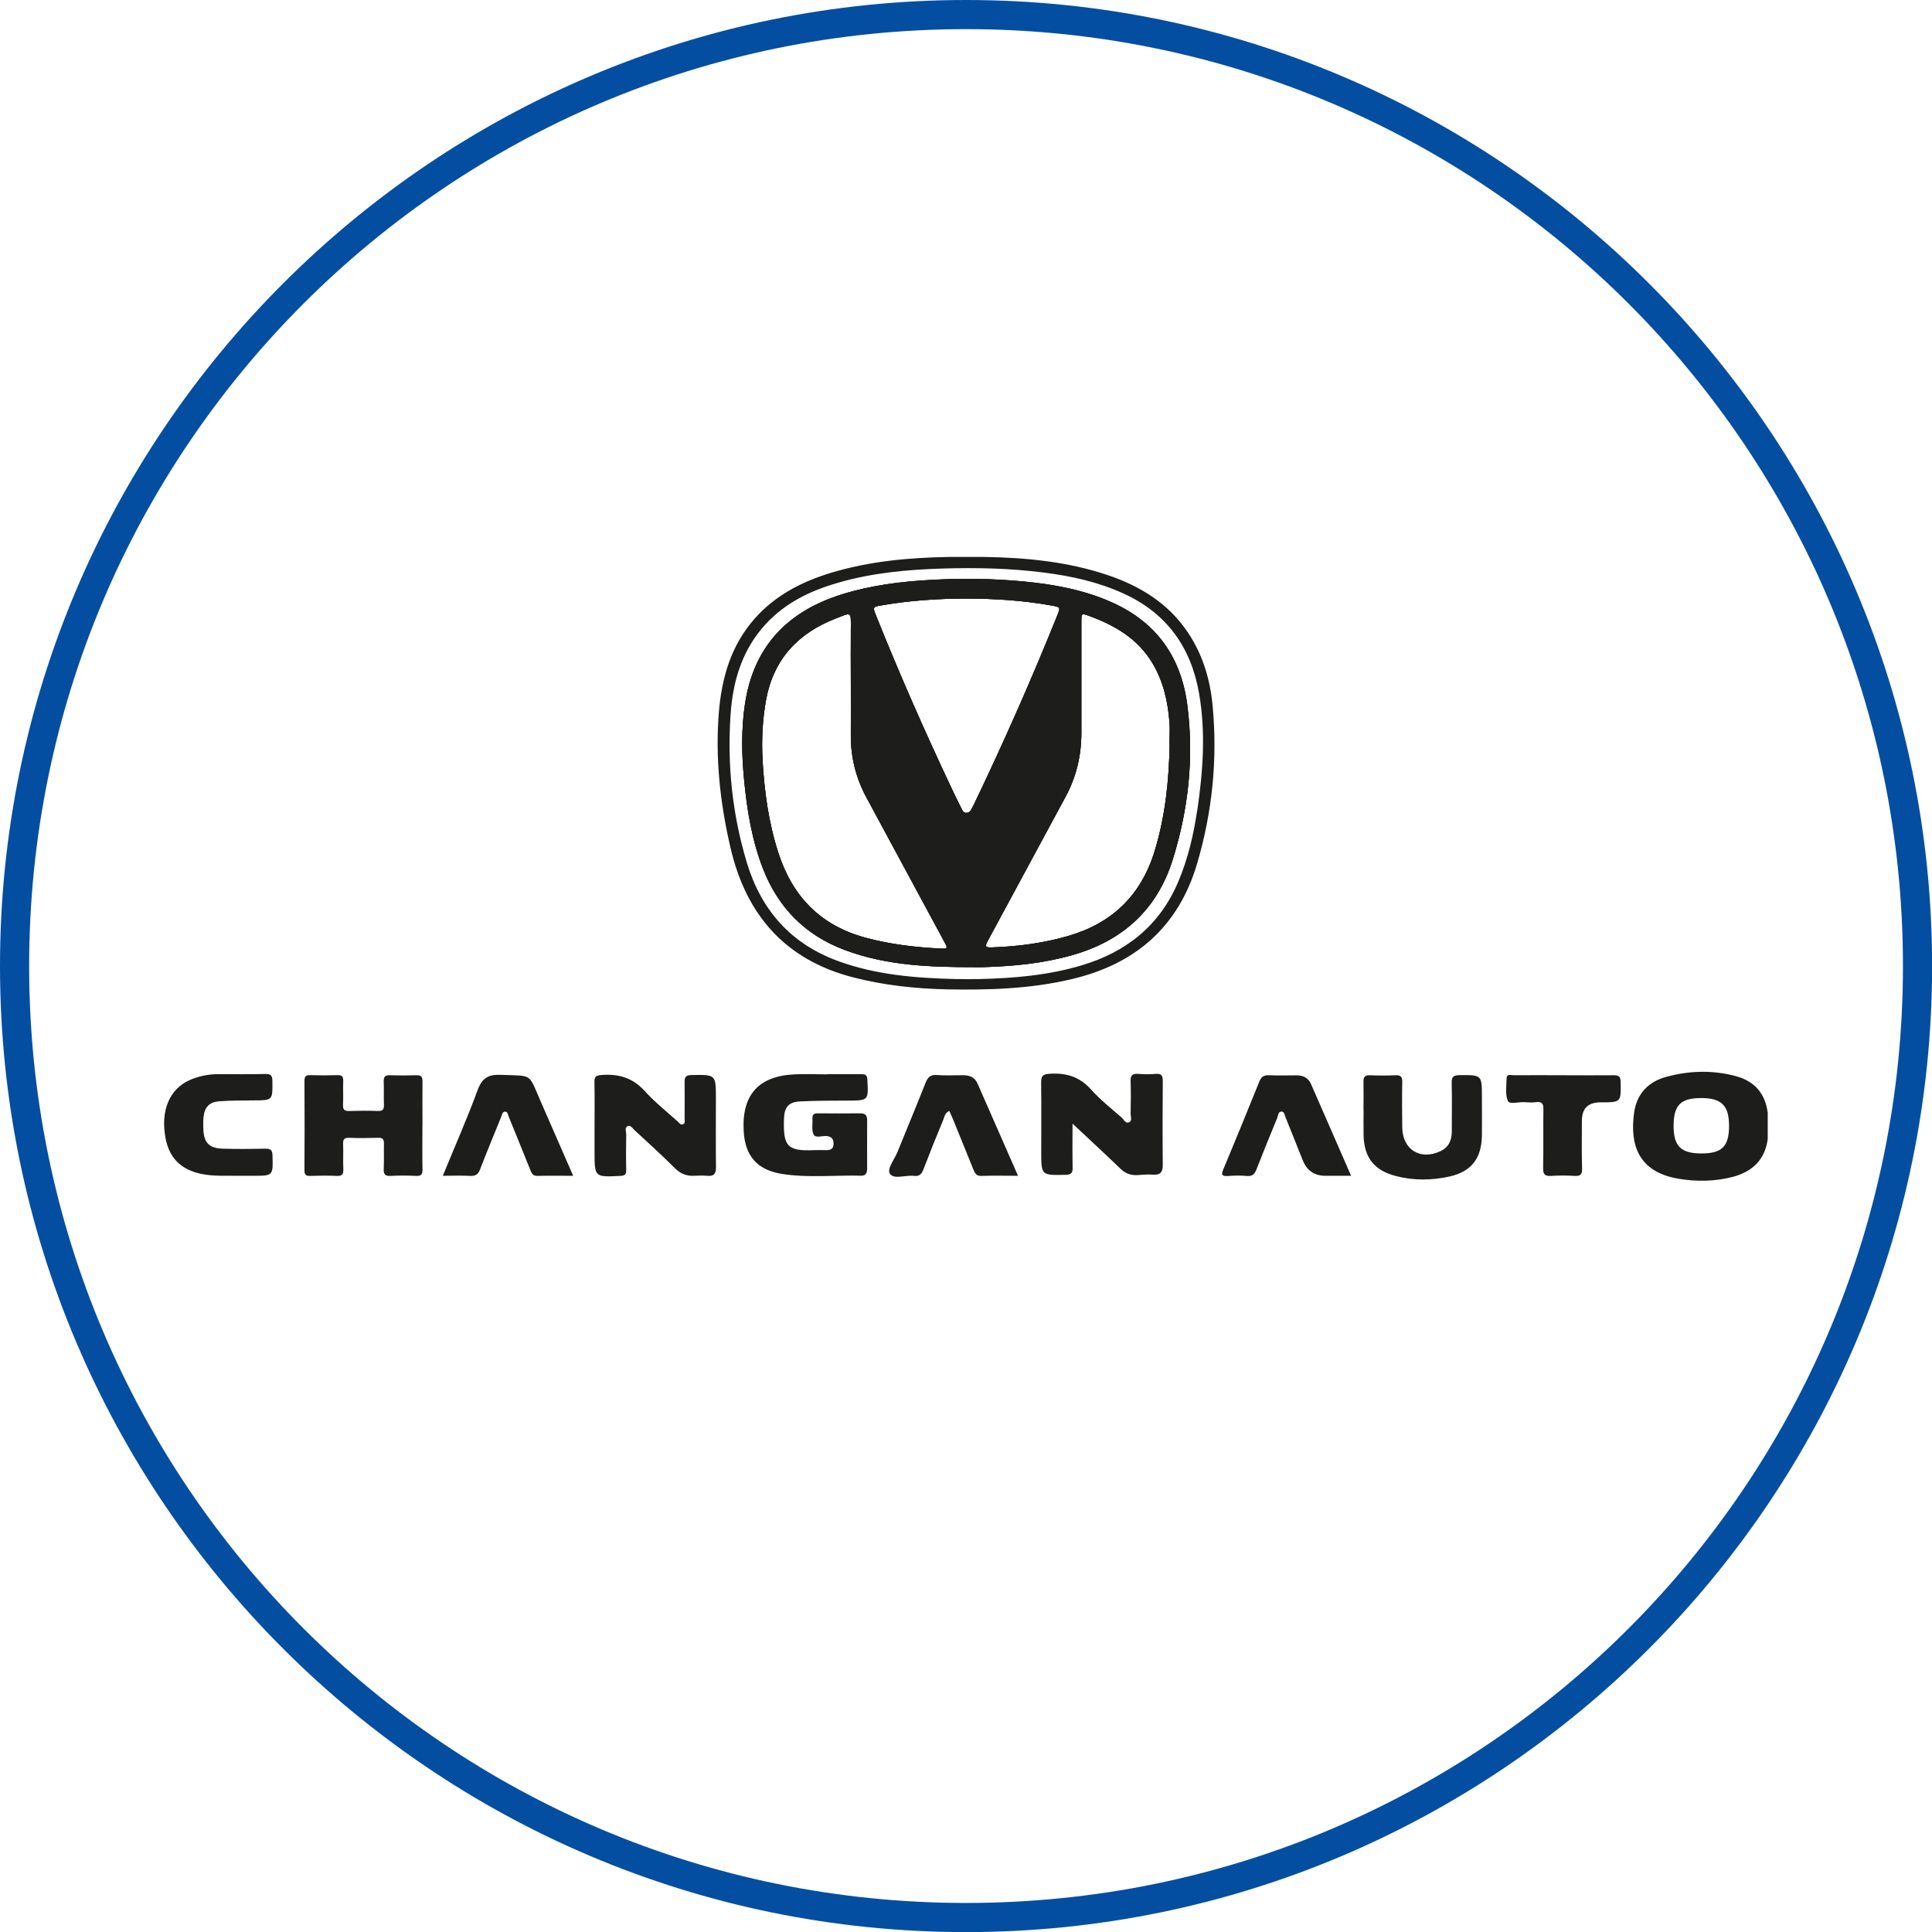
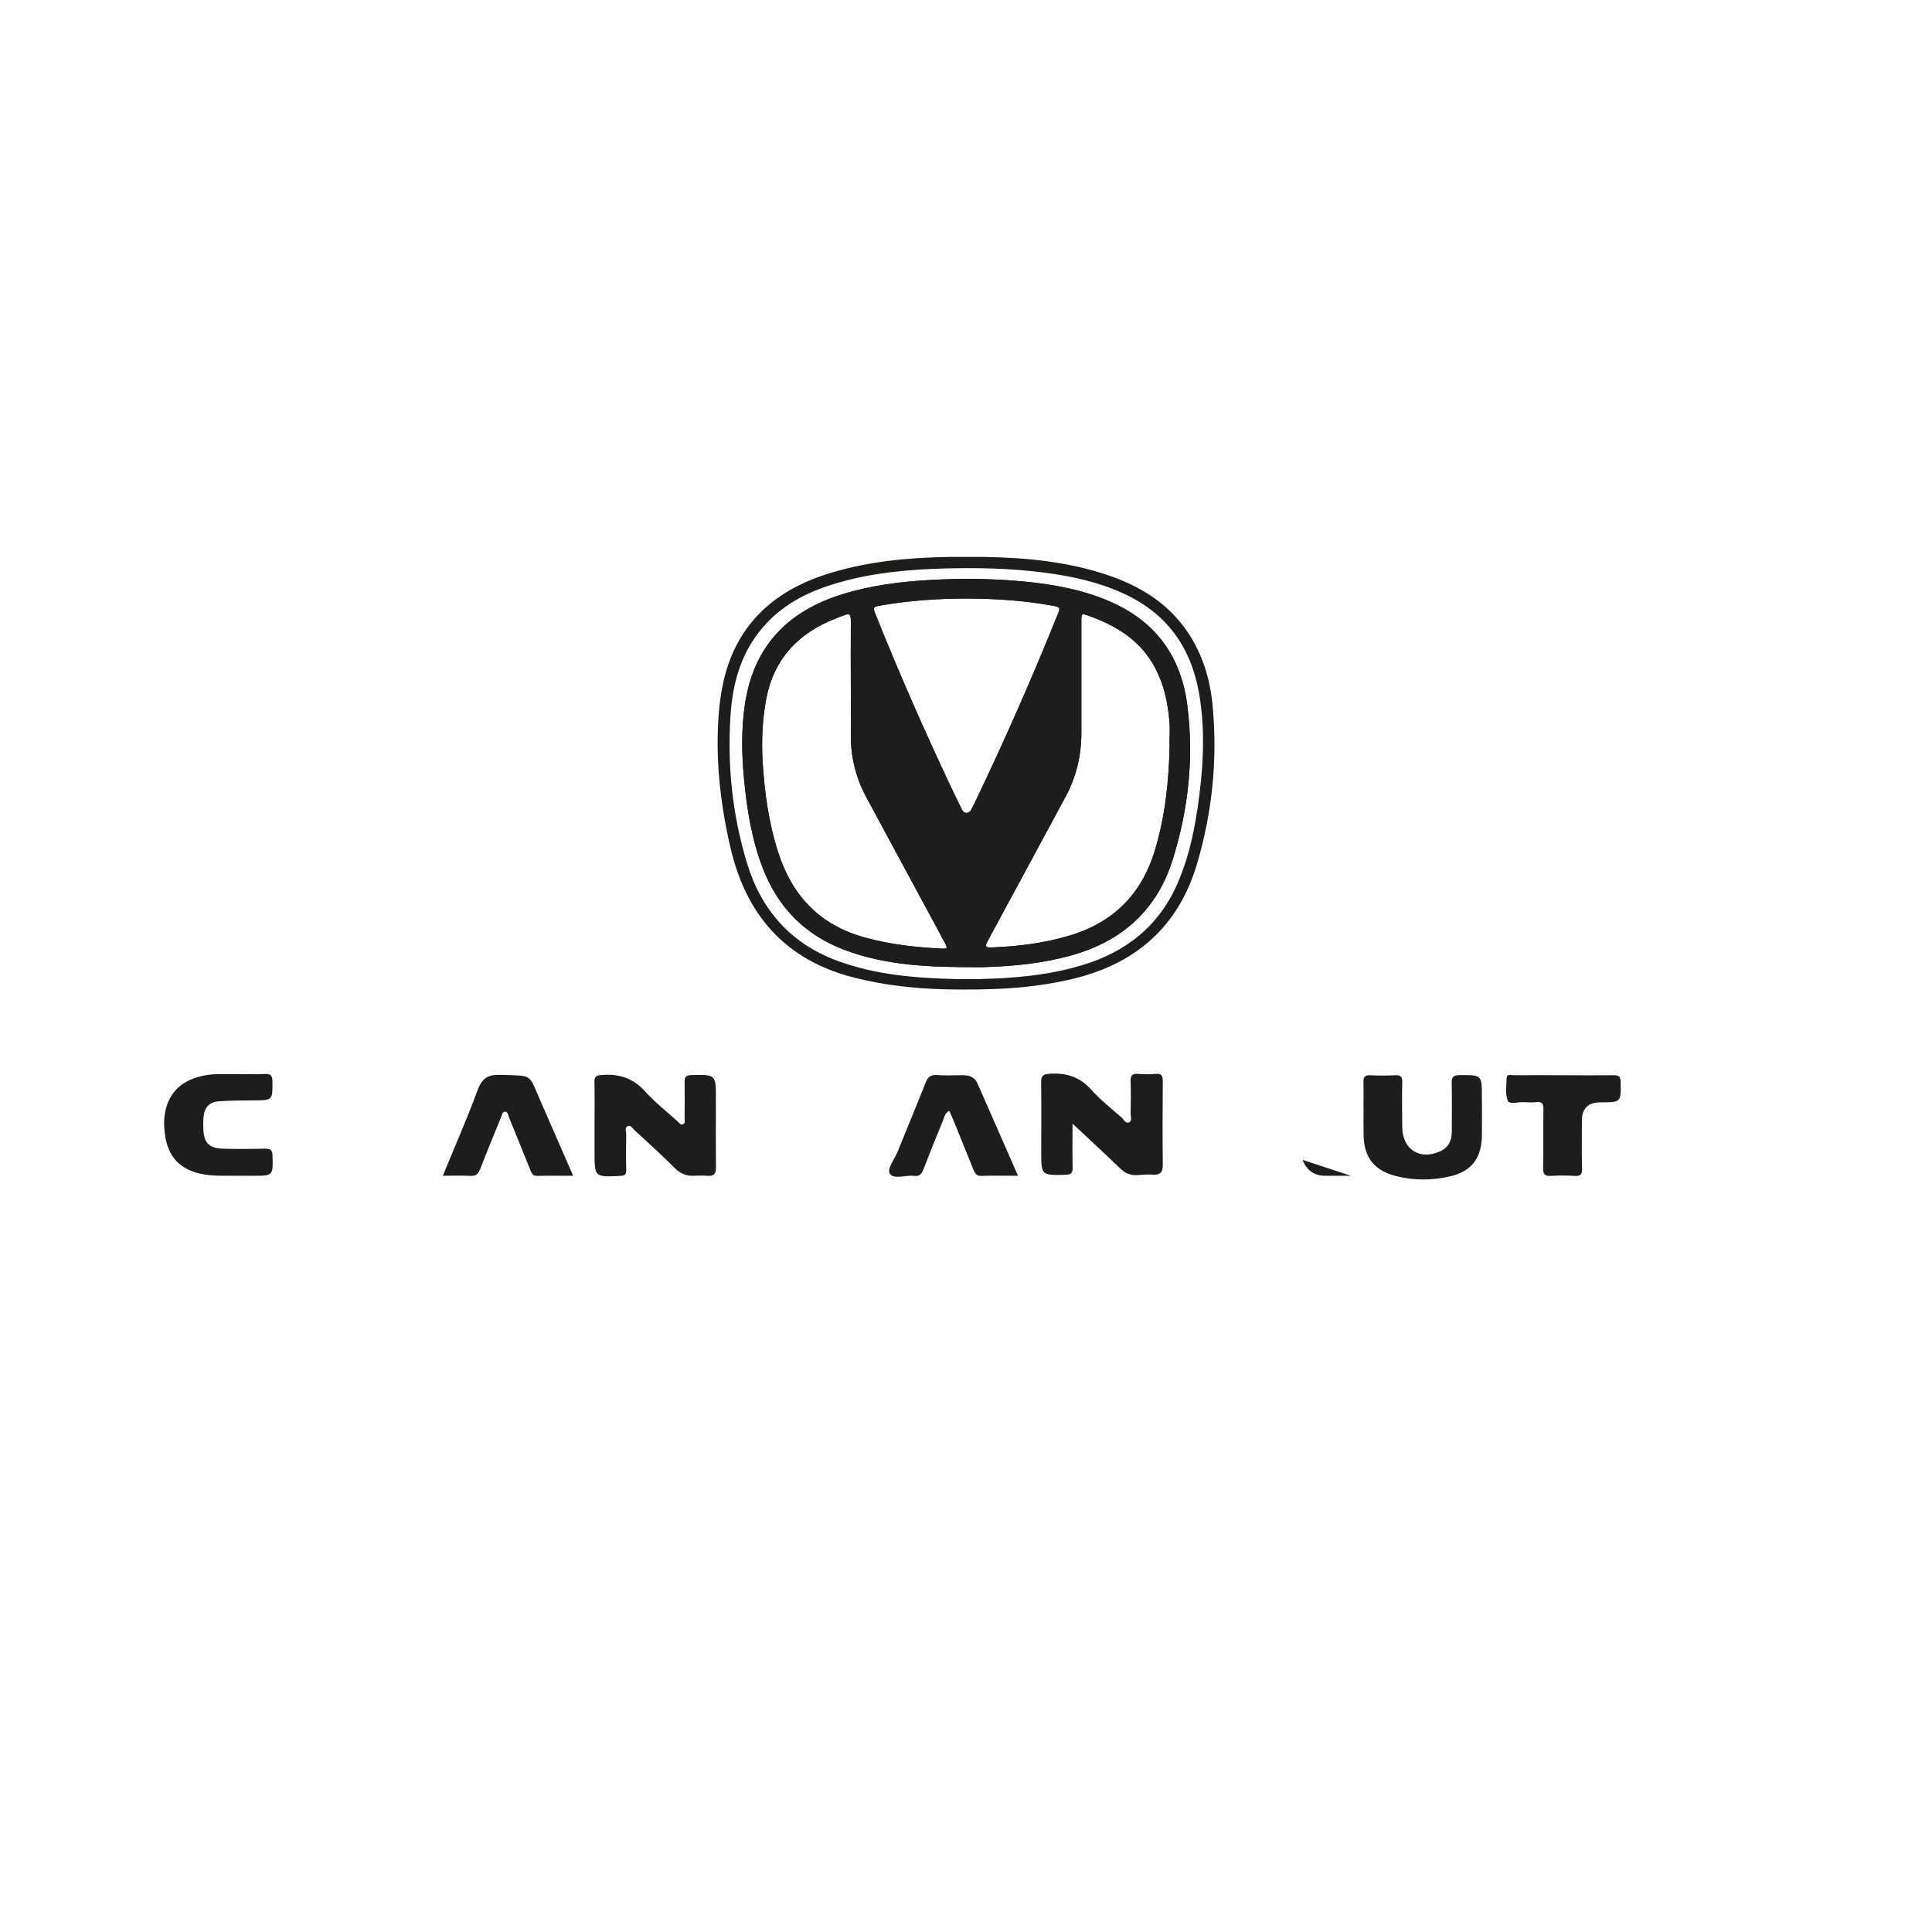
<svg xmlns="http://www.w3.org/2000/svg" viewBox="0 0 198.87 198.87" id="Layer_2">
  <defs>
    <style>.cls-1{fill:#1d1d1b;}.cls-1,.cls-2{stroke-width:0px;}.cls-2{fill:#034ea1;}</style>
  </defs>
-   <path d="M99.44,3c53.26,0,96.44,43.18,96.44,96.44s-43.18,96.44-96.44,96.44S3,152.7,3,99.44,46.18,3,99.44,3M99.44,0C44.61,0,0,44.61,0,99.44s44.61,99.44,99.44,99.44,99.44-44.61,99.44-99.44S154.27,0,99.44,0h0Z" class="cls-2" />
-   <path d="M178.75,110.79c-2.42-.66-4.87-.6-7.28.07-1.82.5-2.99,1.75-3.26,3.65-.46,3.28.39,6.11,4.54,6.82,1.88.32,3.77.29,5.62-.19,1.99-.53,3.31-1.75,3.59-3.89v-2.71c-.25-1.96-1.34-3.23-3.22-3.75ZM175.14,118.73c-2.11,0-2.86-.74-2.87-2.81,0-2.14.7-2.88,2.78-2.89,2.14-.02,2.93.75,2.93,2.86,0,2.11-.73,2.84-2.83,2.84Z" class="cls-1" />
  <path d="M110.4,115.68c0,1.68-.02,3.09.01,4.49.02.57-.15.75-.73.76-2.5.05-2.5.07-2.5-2.38,0-2.36.02-4.72-.01-7.09,0-.65.1-.88.85-.93,1.72-.12,3.11.3,4.29,1.62.94,1.05,2.06,1.94,3.13,2.87.23.2.42.69.81.49.3-.15.13-.58.13-.88.02-1.1.04-2.21,0-3.31-.03-.64.19-.83.8-.78.59.05,1.2.05,1.79,0,.62-.05.72.21.72.76-.02,2.87-.03,5.73,0,8.6.01.8-.29,1.07-1.06,1.01-.53-.04-1.07.02-1.6.05-.66.03-1.2-.18-1.69-.65-1.56-1.51-3.15-2.97-4.93-4.64Z" class="cls-1" />
-   <path d="M85.16,110.57c1.17,0,2.33.01,3.5,0,.42,0,.6.08.62.56.12,2.16.14,2.15-2.04,2.16-1.6,0-3.21.01-4.81.08-1.23.05-1.69.55-1.73,1.77-.09,2.81.28,3.37,3.07,3.25.44-.02.88,0,1.32,0,.45,0,.71-.16.71-.66,0-.51-.21-.74-.72-.79-.46-.04-1.12.24-1.33-.16-.23-.46-.09-1.1-.12-1.66-.02-.42.19-.53.57-.52,1.45.02,2.9.01,4.35,0,.53,0,.72.22.71.74-.02,1.64,0,3.28,0,4.91,0,.42-.1.79-.61.77-2.73-.07-5.48.25-8.2-.19-2.55-.42-3.77-1.87-3.9-4.44-.2-3.68,1.53-5.62,5.21-5.8,1.13-.06,2.27,0,3.4,0v-.02Z" class="cls-1" />
  <path d="M61.2,115.83c0-1.48.02-2.96-.01-4.45-.01-.52.13-.68.68-.72,1.77-.15,3.24.26,4.49,1.64,1.03,1.14,2.25,2.11,3.4,3.14.15.14.29.39.54.29.26-.1.17-.38.17-.59,0-1.23.02-2.46,0-3.69-.01-.53.07-.78.7-.79,2.52-.05,2.52-.07,2.52,2.46,0,2.33-.02,4.67.01,7,.01.71-.22.98-.92.91-.47-.04-.95-.02-1.42,0-.77.02-1.36-.25-1.92-.81-1.34-1.34-2.74-2.61-4.13-3.89-.2-.18-.38-.54-.68-.42-.37.15-.17.56-.17.84-.02,1.23-.03,2.46,0,3.69,0,.45-.12.57-.58.6-2.68.13-2.68.15-2.68-2.47,0-.91,0-1.83,0-2.74Z" class="cls-1" />
-   <path d="M43.48,115.87c0,1.51-.02,3.02.01,4.53,0,.5-.15.66-.64.64-.88-.04-1.77-.05-2.64,0-.63.04-.74-.22-.71-.77.04-.85,0-1.7.02-2.55.01-.44-.12-.62-.58-.6-1.01.03-2.02.04-3.02,0-.54-.02-.62.22-.6.67.03.85-.02,1.7.02,2.55.02.51-.11.73-.67.7-.91-.04-1.83-.03-2.74,0-.45.02-.59-.13-.59-.59.02-3.05.02-6.11,0-9.16,0-.42.09-.63.57-.62.94.03,1.89.03,2.83,0,.46-.01.6.14.59.6-.03.82.02,1.64-.02,2.46-.02.51.16.65.65.63.98-.03,1.95-.04,2.93,0,.51.02.65-.17.63-.65-.03-.79.01-1.58-.02-2.36-.02-.47.11-.69.62-.67.91.03,1.83.03,2.74,0,.51-.02.64.19.63.66-.02,1.51,0,3.02,0,4.53Z" class="cls-1" />
  <path d="M140.35,114.23c0-.94.02-1.89,0-2.83-.02-.51.11-.74.67-.72.88.04,1.76.04,2.64,0,.56-.03.69.2.68.71-.03,1.54-.02,3.09,0,4.63.02,2.31,1.84,3.46,3.94,2.47.84-.39,1.16-1.12,1.16-2,0-1.67.03-3.34-.01-5.01-.02-.61.16-.8.78-.81,2.33-.02,2.33-.04,2.33,2.28,0,1.32.02,2.65,0,3.97-.05,2.33-1.08,3.67-3.32,4.18-1.83.41-3.69.43-5.52-.04-2.23-.57-3.28-1.89-3.34-4.18-.02-.88,0-1.76,0-2.64Z" class="cls-1" />
-   <path d="M139.06,121.03h-2.63q-1.71,0-2.35-1.64c-.58-1.46-1.16-2.92-1.75-4.37-.09-.22-.12-.58-.4-.6-.37-.02-.35.39-.45.63-.73,1.77-1.45,3.54-2.15,5.33-.18.46-.4.71-.95.67-.66-.06-1.33-.05-1.98,0-.72.05-.68-.21-.45-.75,1.25-2.98,2.47-5.98,3.68-8.97.19-.48.45-.67.98-.65.94.04,1.89.01,2.84.01.69,0,1.22.25,1.51.92,1.35,3.1,2.71,6.2,4.12,9.43Z" class="cls-1" />
+   <path d="M139.06,121.03h-2.63q-1.71,0-2.35-1.64Z" class="cls-1" />
  <path d="M45.58,121.03c1.24-3.03,2.5-5.87,3.57-8.79.47-1.28,1.1-1.66,2.45-1.6,3.26.13,2.77-.22,4.04,2.7,1.1,2.53,2.21,5.06,3.36,7.69-1.3,0-2.49-.02-3.68.01-.45.01-.58-.23-.72-.58-.73-1.84-1.49-3.67-2.23-5.5-.09-.22-.09-.56-.42-.53-.24.02-.27.32-.35.51-.73,1.8-1.48,3.6-2.18,5.42-.2.53-.48.71-1.04.68-.88-.05-1.76-.01-2.79-.01Z" class="cls-1" />
  <path d="M104.79,121.03c-1.38,0-2.58-.03-3.77.01-.48.02-.64-.22-.8-.6-.69-1.72-1.39-3.44-2.09-5.15-.13-.31-.27-.62-.41-.94-.48.21-.5.63-.64.96-.7,1.68-1.38,3.37-2.03,5.07-.18.47-.42.73-.96.66-.86-.11-2.06.39-2.48-.21-.35-.5.48-1.51.79-2.29.95-2.36,1.93-4.7,2.87-7.07.22-.57.49-.86,1.16-.81.91.07,1.83.01,2.74.02.64,0,1.17.21,1.45.85,1.37,3.13,2.74,6.25,4.17,9.5Z" class="cls-1" />
  <path d="M24.45,121.03c-1.16-.03-2.49.08-3.8-.21-2.05-.45-3.25-1.65-3.62-3.72-.51-2.79.42-5.01,2.51-5.93.93-.41,1.92-.6,2.94-.6,1.61,0,3.22.02,4.82-.02.6-.01.73.18.74.75.02,1.97.04,1.96-1.97,1.97-1.17,0-2.33.01-3.49.09-1.03.07-1.52.59-1.63,1.62-.04.41-.03.82-.02,1.23.05,1.42.6,2,2.04,2.03,1.45.04,2.9.03,4.35,0,.51,0,.71.12.73.68.06,2.11.09,2.11-2.02,2.11h-1.58Z" class="cls-1" />
  <path d="M161.01,110.68c1.7,0,3.4.02,5.1,0,.51,0,.7.12.71.67.04,2.12.06,2.12-2.08,2.12q-1.91,0-1.91,1.9c0,1.64-.03,3.28.02,4.91.02.65-.2.8-.8.76-.78-.05-1.58-.05-2.36,0-.64.04-.86-.12-.85-.81.05-2.02,0-4.03.03-6.05.01-.59-.16-.8-.74-.73-.4.05-.82.03-1.23,0-.59-.04-1.51.27-1.69-.13-.29-.66-.14-1.53-.13-2.31,0-.51.46-.33.72-.33,1.73-.02,3.47,0,5.2,0Z" class="cls-1" />
  <path d="M124.82,72.64c-.25-2.69-1.01-5.24-2.54-7.53-2.02-3.02-4.93-4.79-8.28-5.92-4.11-1.38-8.37-1.79-12.67-1.86-1.23,0-2.47,0-3.7,0-4.08.07-8.13.44-12.05,1.62-3.02.91-5.77,2.32-7.9,4.73-2.45,2.77-3.4,6.12-3.69,9.71-.37,4.68.14,9.3,1.2,13.86,1.6,6.9,5.61,11.54,12.61,13.35,3.18.82,6.42,1.17,9.69,1.24,4.32.08,8.61-.05,12.85-1.06,6.53-1.54,10.95-5.36,12.88-11.87,1.57-5.32,2.12-10.75,1.6-16.27ZM123.23,83.42c-.37,2.52-.95,4.99-1.95,7.35-1.91,4.5-5.34,7.23-9.95,8.6-3.45,1.03-7,1.33-10.58,1.41-.78.02-1.57,0-2.35,0-4.1-.1-8.17-.42-12.07-1.83-4.89-1.77-7.96-5.23-9.45-10.14-1.5-4.97-2.03-10.06-1.68-15.23.23-3.48,1.19-6.72,3.64-9.36,2.03-2.2,4.62-3.43,7.44-4.24,3.52-1.02,7.13-1.35,10.77-1.46,3.49-.1,6.97-.03,10.43.42,2.81.36,5.56.96,8.16,2.15,4.44,2.02,6.94,5.5,7.78,10.25.71,4.04.41,8.07-.18,12.09ZM114.51,62.04c-2.91-1.31-6.01-1.88-9.16-2.18-3.17-.3-6.34-.34-9.52-.16-3.09.17-6.15.55-9.12,1.47-5.65,1.75-9.16,5.38-10.04,11.36-.38,2.58-.33,5.16-.08,7.75.3,3.12.8,6.21,1.95,9.16,1.57,4.01,4.34,6.82,8.38,8.34,4.34,1.64,8.89,1.78,13.45,1.78.26,0,.52,0,.78,0,3.12-.09,6.21-.38,9.22-1.24,5.18-1.47,8.73-4.68,10.34-9.84,1.62-5.19,2.2-10.52,1.49-15.94-.64-4.87-3.15-8.44-7.69-10.49ZM96.82,97.64c-2.61-.13-5.19-.43-7.73-1.12-4.63-1.25-7.51-4.23-8.97-8.73-1.01-3.13-1.45-6.35-1.63-9.62-.11-2.08,0-4.13.37-6.17.78-4.16,3.3-6.84,7.18-8.34,1.6-.62,1.56-.78,1.54,1.05-.02,1.85,0,3.71,0,5.56s.01,3.57,0,5.36c-.02,2.29.52,4.44,1.6,6.45,2.68,4.97,5.37,9.94,8.05,14.91.34.64.32.69-.41.65ZM100.23,82.84c-.07.14-.15.27-.21.4-.1.23-.24.42-.52.43-.29.02-.42-.2-.52-.42-.35-.7-.7-1.4-1.03-2.11-2.78-5.89-5.4-11.85-7.82-17.89-.29-.73-.26-.79.51-.92,2.9-.51,5.83-.71,8.77-.72,2.96.01,5.91.19,8.84.72.91.16.92.18.58,1.02-2.65,6.59-5.52,13.08-8.59,19.48ZM120.4,76.57c-.07,3.73-.44,7.41-1.54,11.01-1.39,4.57-4.37,7.45-8.92,8.77-2.55.74-5.15,1.07-7.79,1.17-.74.03-.8-.07-.45-.72,2.65-4.91,5.3-9.83,7.96-14.74,1.13-2.07,1.65-4.29,1.65-6.63,0-3.84,0-7.67,0-11.51,0-.77.04-.8.77-.53,2.67.97,5.05,2.35,6.56,4.89,1.11,1.87,1.58,3.94,1.74,6.09.06.74,0,1.48,0,2.22Z" class="cls-1" />
  <path d="M122.21,72.52c-.64-4.87-3.15-8.44-7.69-10.49-2.91-1.31-6.01-1.88-9.16-2.18-3.17-.3-6.34-.34-9.52-.16-3.09.17-6.15.55-9.12,1.47-5.65,1.75-9.16,5.38-10.04,11.36-.38,2.58-.33,5.16-.08,7.75.3,3.12.8,6.21,1.95,9.16,1.57,4.01,4.34,6.82,8.38,8.34,4.34,1.64,8.89,1.78,13.45,1.78.26,0,.52,0,.78,0,3.12-.09,6.21-.38,9.22-1.24,5.18-1.47,8.73-4.68,10.34-9.84,1.62-5.19,2.2-10.52,1.49-15.94ZM96.82,97.64c-2.61-.13-5.19-.43-7.73-1.12-4.63-1.25-7.51-4.23-8.97-8.73-1.01-3.13-1.45-6.35-1.63-9.62-.11-2.08,0-4.13.37-6.17.78-4.16,3.3-6.84,7.18-8.34,1.6-.62,1.56-.78,1.54,1.05-.02,1.85,0,3.71,0,5.56s.01,3.57,0,5.36c-.02,2.29.52,4.44,1.6,6.45,2.68,4.97,5.37,9.94,8.05,14.91.34.64.32.69-.41.65ZM100.23,82.84c-.07.14-.15.27-.21.4-.1.23-.24.42-.52.43-.29.02-.42-.2-.52-.42-.35-.7-.7-1.4-1.03-2.11-2.78-5.89-5.4-11.85-7.82-17.89-.29-.73-.26-.79.51-.92,2.9-.51,5.83-.71,8.77-.72,2.96.01,5.91.19,8.84.72.91.16.92.18.58,1.02-2.65,6.59-5.52,13.08-8.59,19.48ZM120.4,76.57c-.07,3.73-.44,7.41-1.54,11.01-1.39,4.57-4.37,7.45-8.92,8.77-2.55.74-5.15,1.07-7.79,1.17-.74.03-.8-.07-.45-.72,2.65-4.91,5.3-9.83,7.96-14.74,1.13-2.07,1.65-4.29,1.65-6.63,0-3.84,0-7.67,0-11.51,0-.77.04-.8.77-.53,2.67.97,5.05,2.35,6.56,4.89,1.11,1.87,1.58,3.94,1.74,6.09.06.74,0,1.48,0,2.22Z" class="cls-1" />
-   <path d="M122.21,72.52c-.64-4.87-3.15-8.44-7.69-10.49-2.91-1.31-6.01-1.88-9.16-2.18-3.17-.3-6.34-.34-9.52-.16-3.09.17-6.15.55-9.12,1.47-5.65,1.75-9.16,5.38-10.04,11.36-.38,2.58-.33,5.16-.08,7.75.3,3.12.8,6.21,1.95,9.16,1.57,4.01,4.34,6.82,8.38,8.34,4.34,1.64,8.89,1.78,13.45,1.78.26,0,.52,0,.78,0,3.12-.09,6.21-.38,9.22-1.24,5.18-1.47,8.73-4.68,10.34-9.84,1.62-5.19,2.2-10.52,1.49-15.94ZM96.82,97.64c-2.61-.13-5.19-.43-7.73-1.12-4.63-1.25-7.51-4.23-8.97-8.73-1.01-3.13-1.45-6.35-1.63-9.62-.11-2.08,0-4.13.37-6.17.78-4.16,3.3-6.84,7.18-8.34,1.6-.62,1.56-.78,1.54,1.05-.02,1.85,0,3.71,0,5.56s.01,3.57,0,5.36c-.02,2.29.52,4.44,1.6,6.45,2.68,4.97,5.37,9.94,8.05,14.91.34.64.32.69-.41.65ZM100.23,82.84c-.07.14-.15.27-.21.4-.1.23-.24.42-.52.43-.29.02-.42-.2-.52-.42-.35-.7-.7-1.4-1.03-2.11-2.78-5.89-5.4-11.85-7.82-17.89-.29-.73-.26-.79.51-.92,2.9-.51,5.83-.71,8.77-.72,2.96.01,5.91.19,8.84.72.91.16.92.18.58,1.02-2.65,6.59-5.52,13.08-8.59,19.48ZM120.4,76.57c-.07,3.73-.44,7.41-1.54,11.01-1.39,4.57-4.37,7.45-8.92,8.77-2.55.74-5.15,1.07-7.79,1.17-.74.03-.8-.07-.45-.72,2.65-4.91,5.3-9.83,7.96-14.74,1.13-2.07,1.65-4.29,1.65-6.63,0-3.84,0-7.67,0-11.51,0-.77.04-.8.77-.53,2.67.97,5.05,2.35,6.56,4.89,1.11,1.87,1.58,3.94,1.74,6.09.06.74,0,1.48,0,2.22Z" class="cls-1" />
</svg>